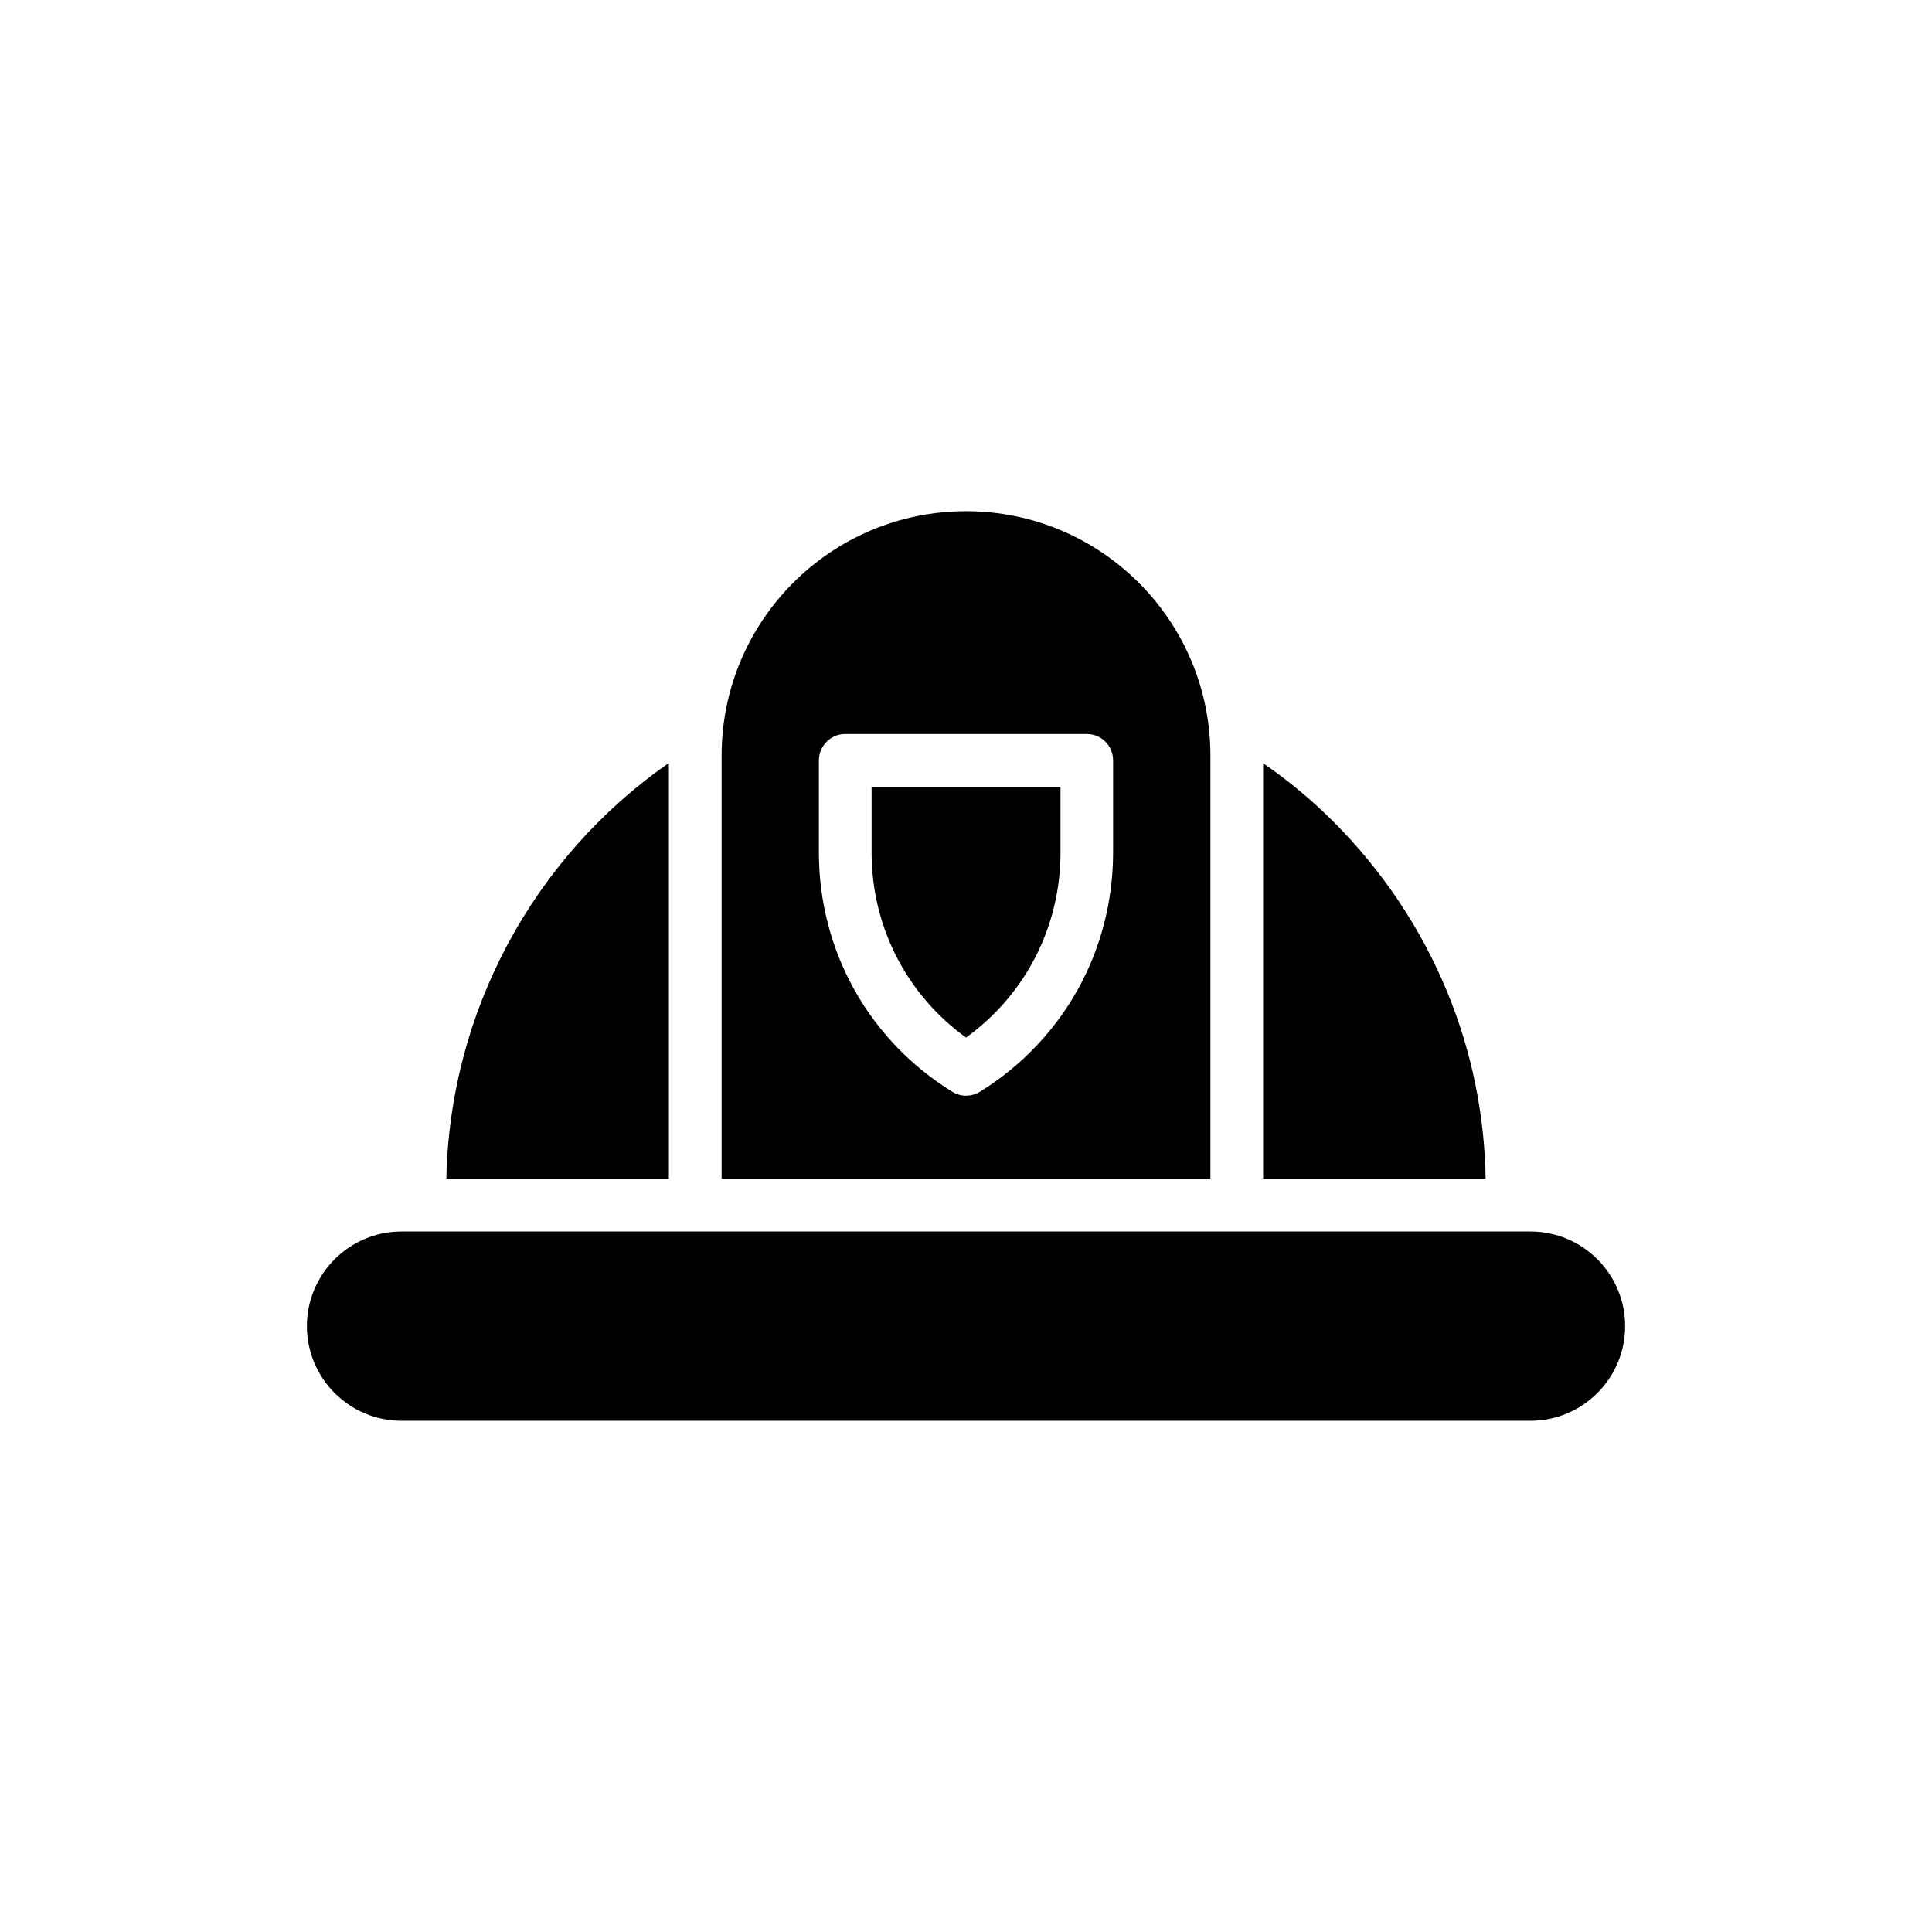
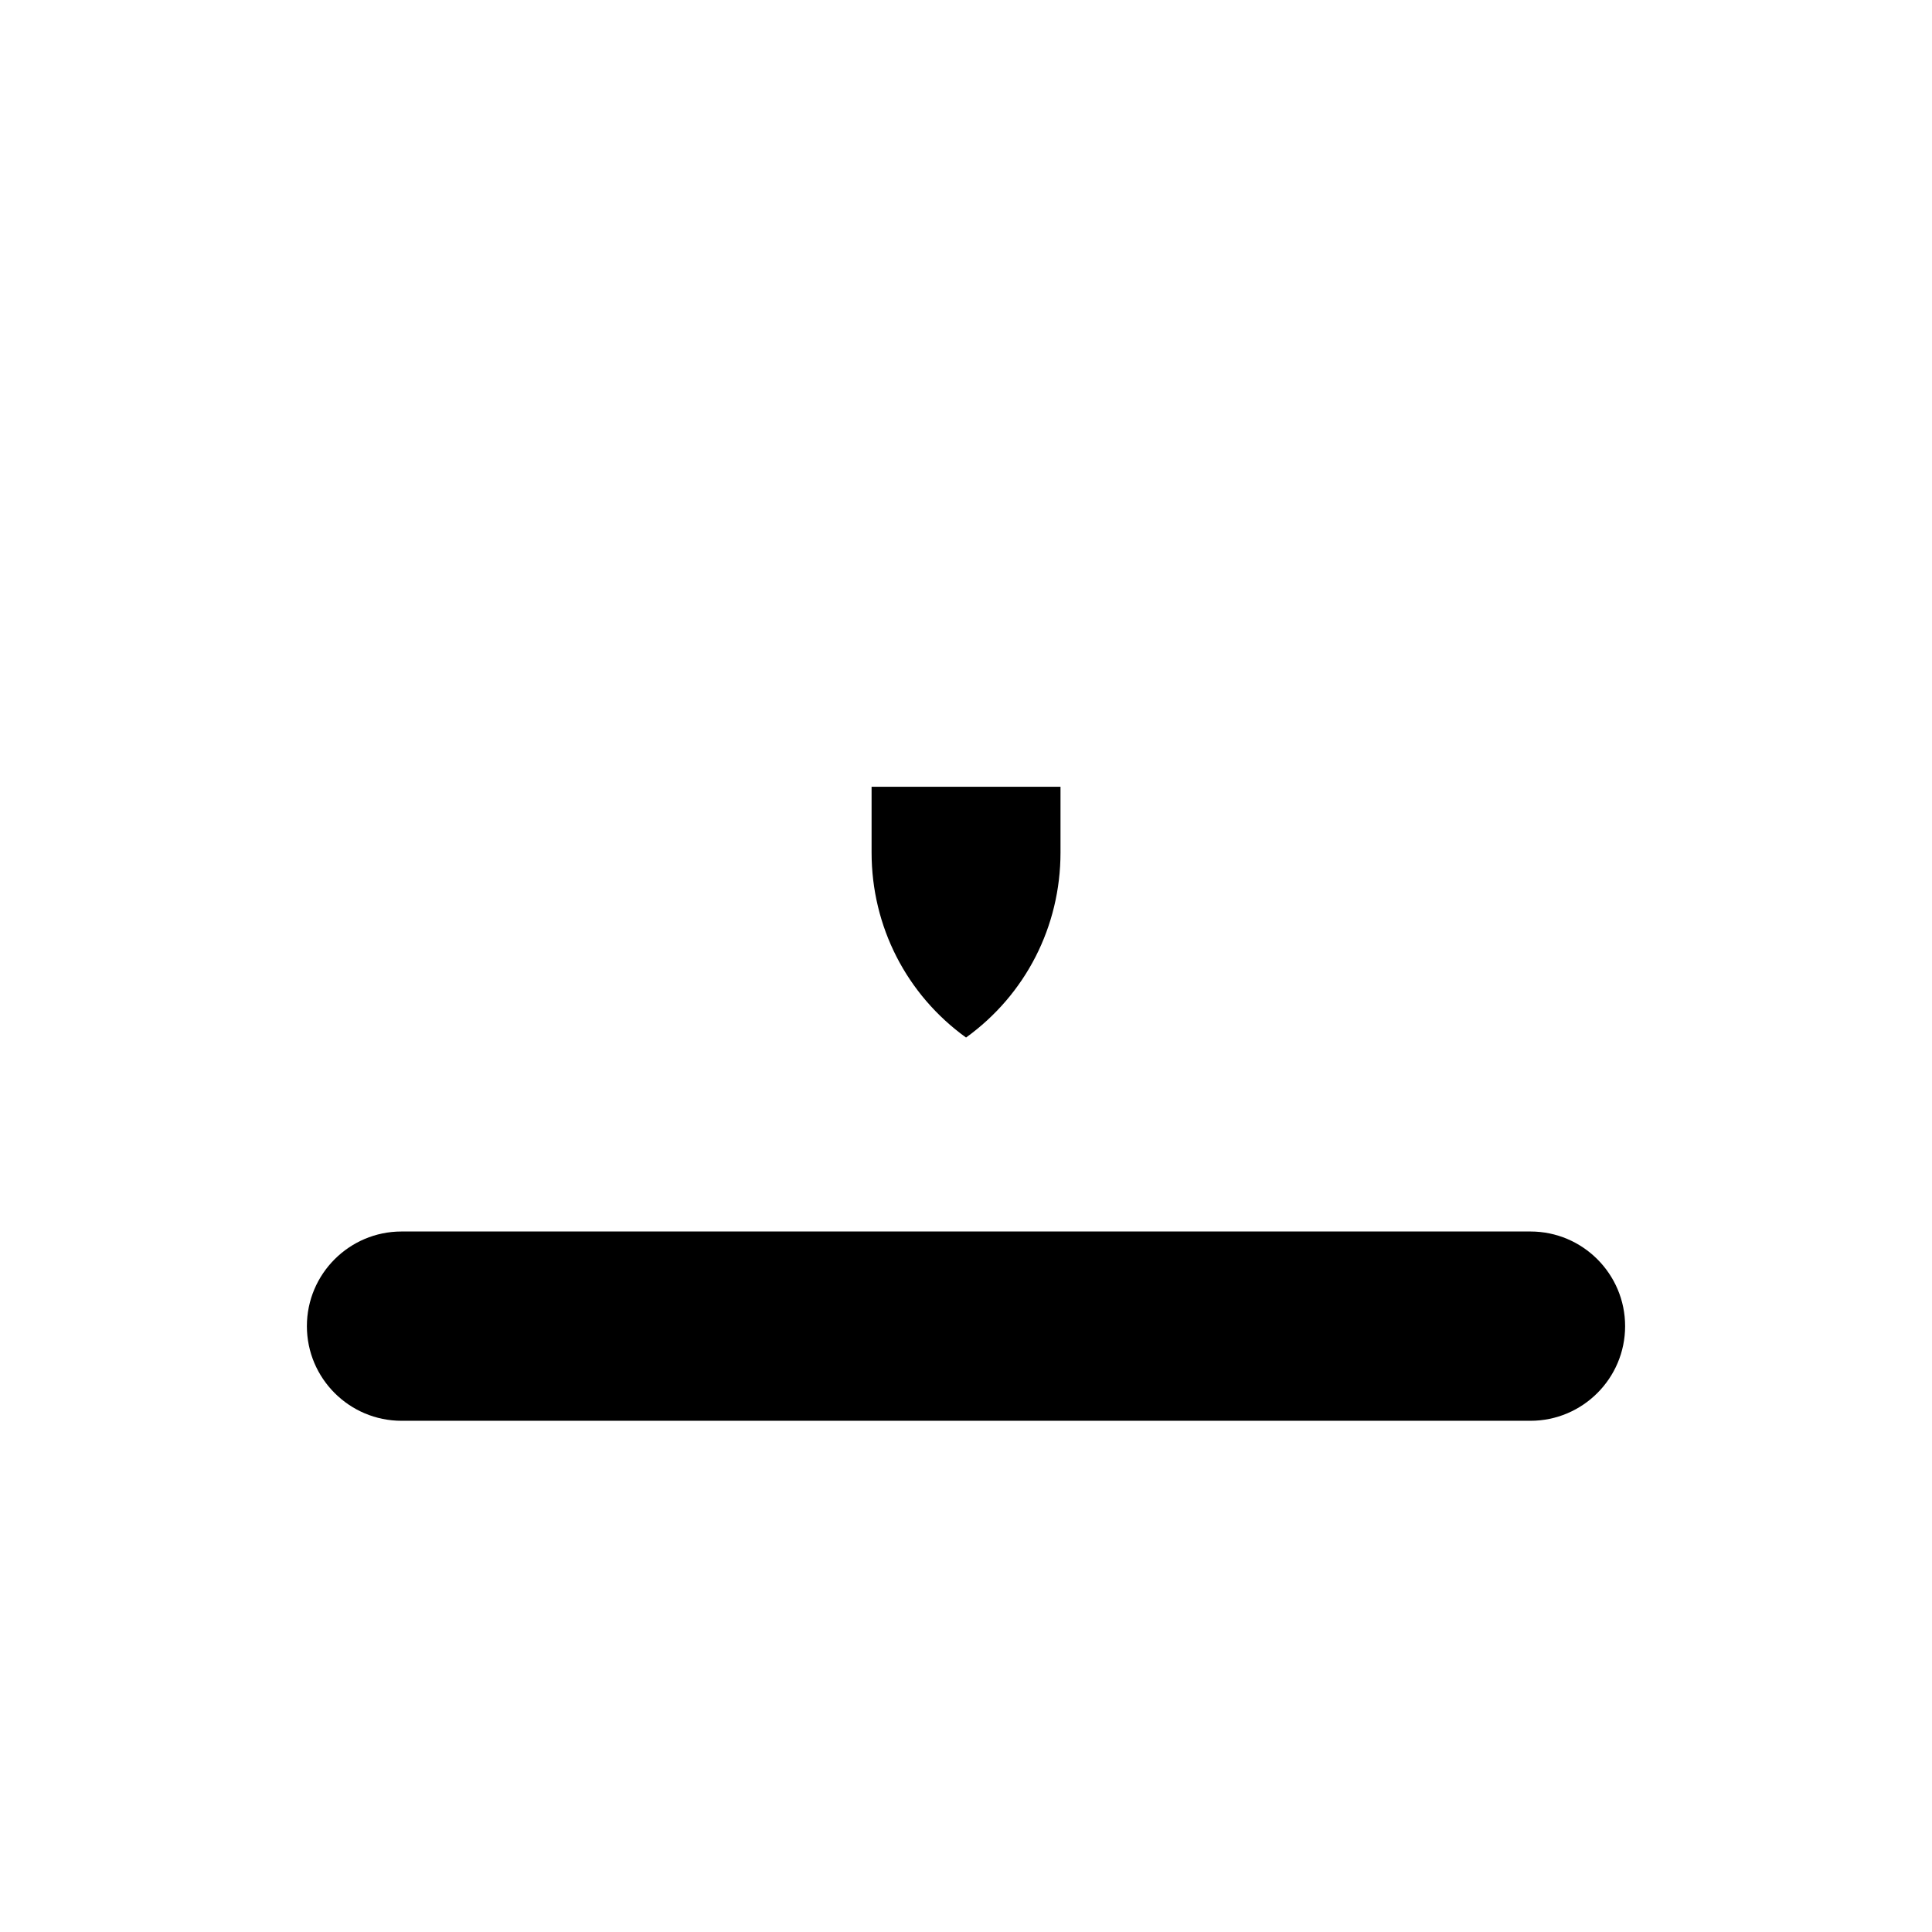
<svg xmlns="http://www.w3.org/2000/svg" fill="#000000" width="800px" height="800px" version="1.1" viewBox="144 144 512 512">
  <g>
-     <path d="m321.26 456.38v-110.18c-35.91 24.941-58.129 66.023-58.969 110.18z" />
-     <path d="m478.74 346.27v110.11h58.969c-0.281-17.398-3.844-34.234-10.34-49.887-6.848-16.488-16.977-31.719-29.973-44.715-5.801-5.801-12.016-10.969-18.656-15.512z" />
    <path d="m549.59 470.36h-299.18c-13.832 0-25.082 11.25-25.082 25.082s11.25 25.082 25.082 25.082h299.18c13.832 0 25.082-11.25 25.082-25.082s-11.25-25.082-25.082-25.082z" />
    <path d="m400.01 418.96c15.754-11.363 25.035-29.391 25.035-49.043v-17.414h-50.066v17.414c0 19.648 9.277 37.676 25.031 49.043z" />
-     <path d="m335.23 344.24v112.14h129.54v-112.14c0-35.773-28.996-64.77-64.77-64.77-35.77 0.004-64.766 29-64.766 64.77zm103.75 1.258v24.383c0 26.062-13.207 49.746-35.281 63.441-1.121 0.699-2.445 1.051-3.703 1.051s-2.516-0.352-3.633-1.047c-22.148-13.695-35.352-37.379-35.352-63.441v-24.383c0-3.844 3.144-6.988 6.988-6.988h64c3.906 0 6.981 3.144 6.981 6.984z" />
  </g>
</svg>